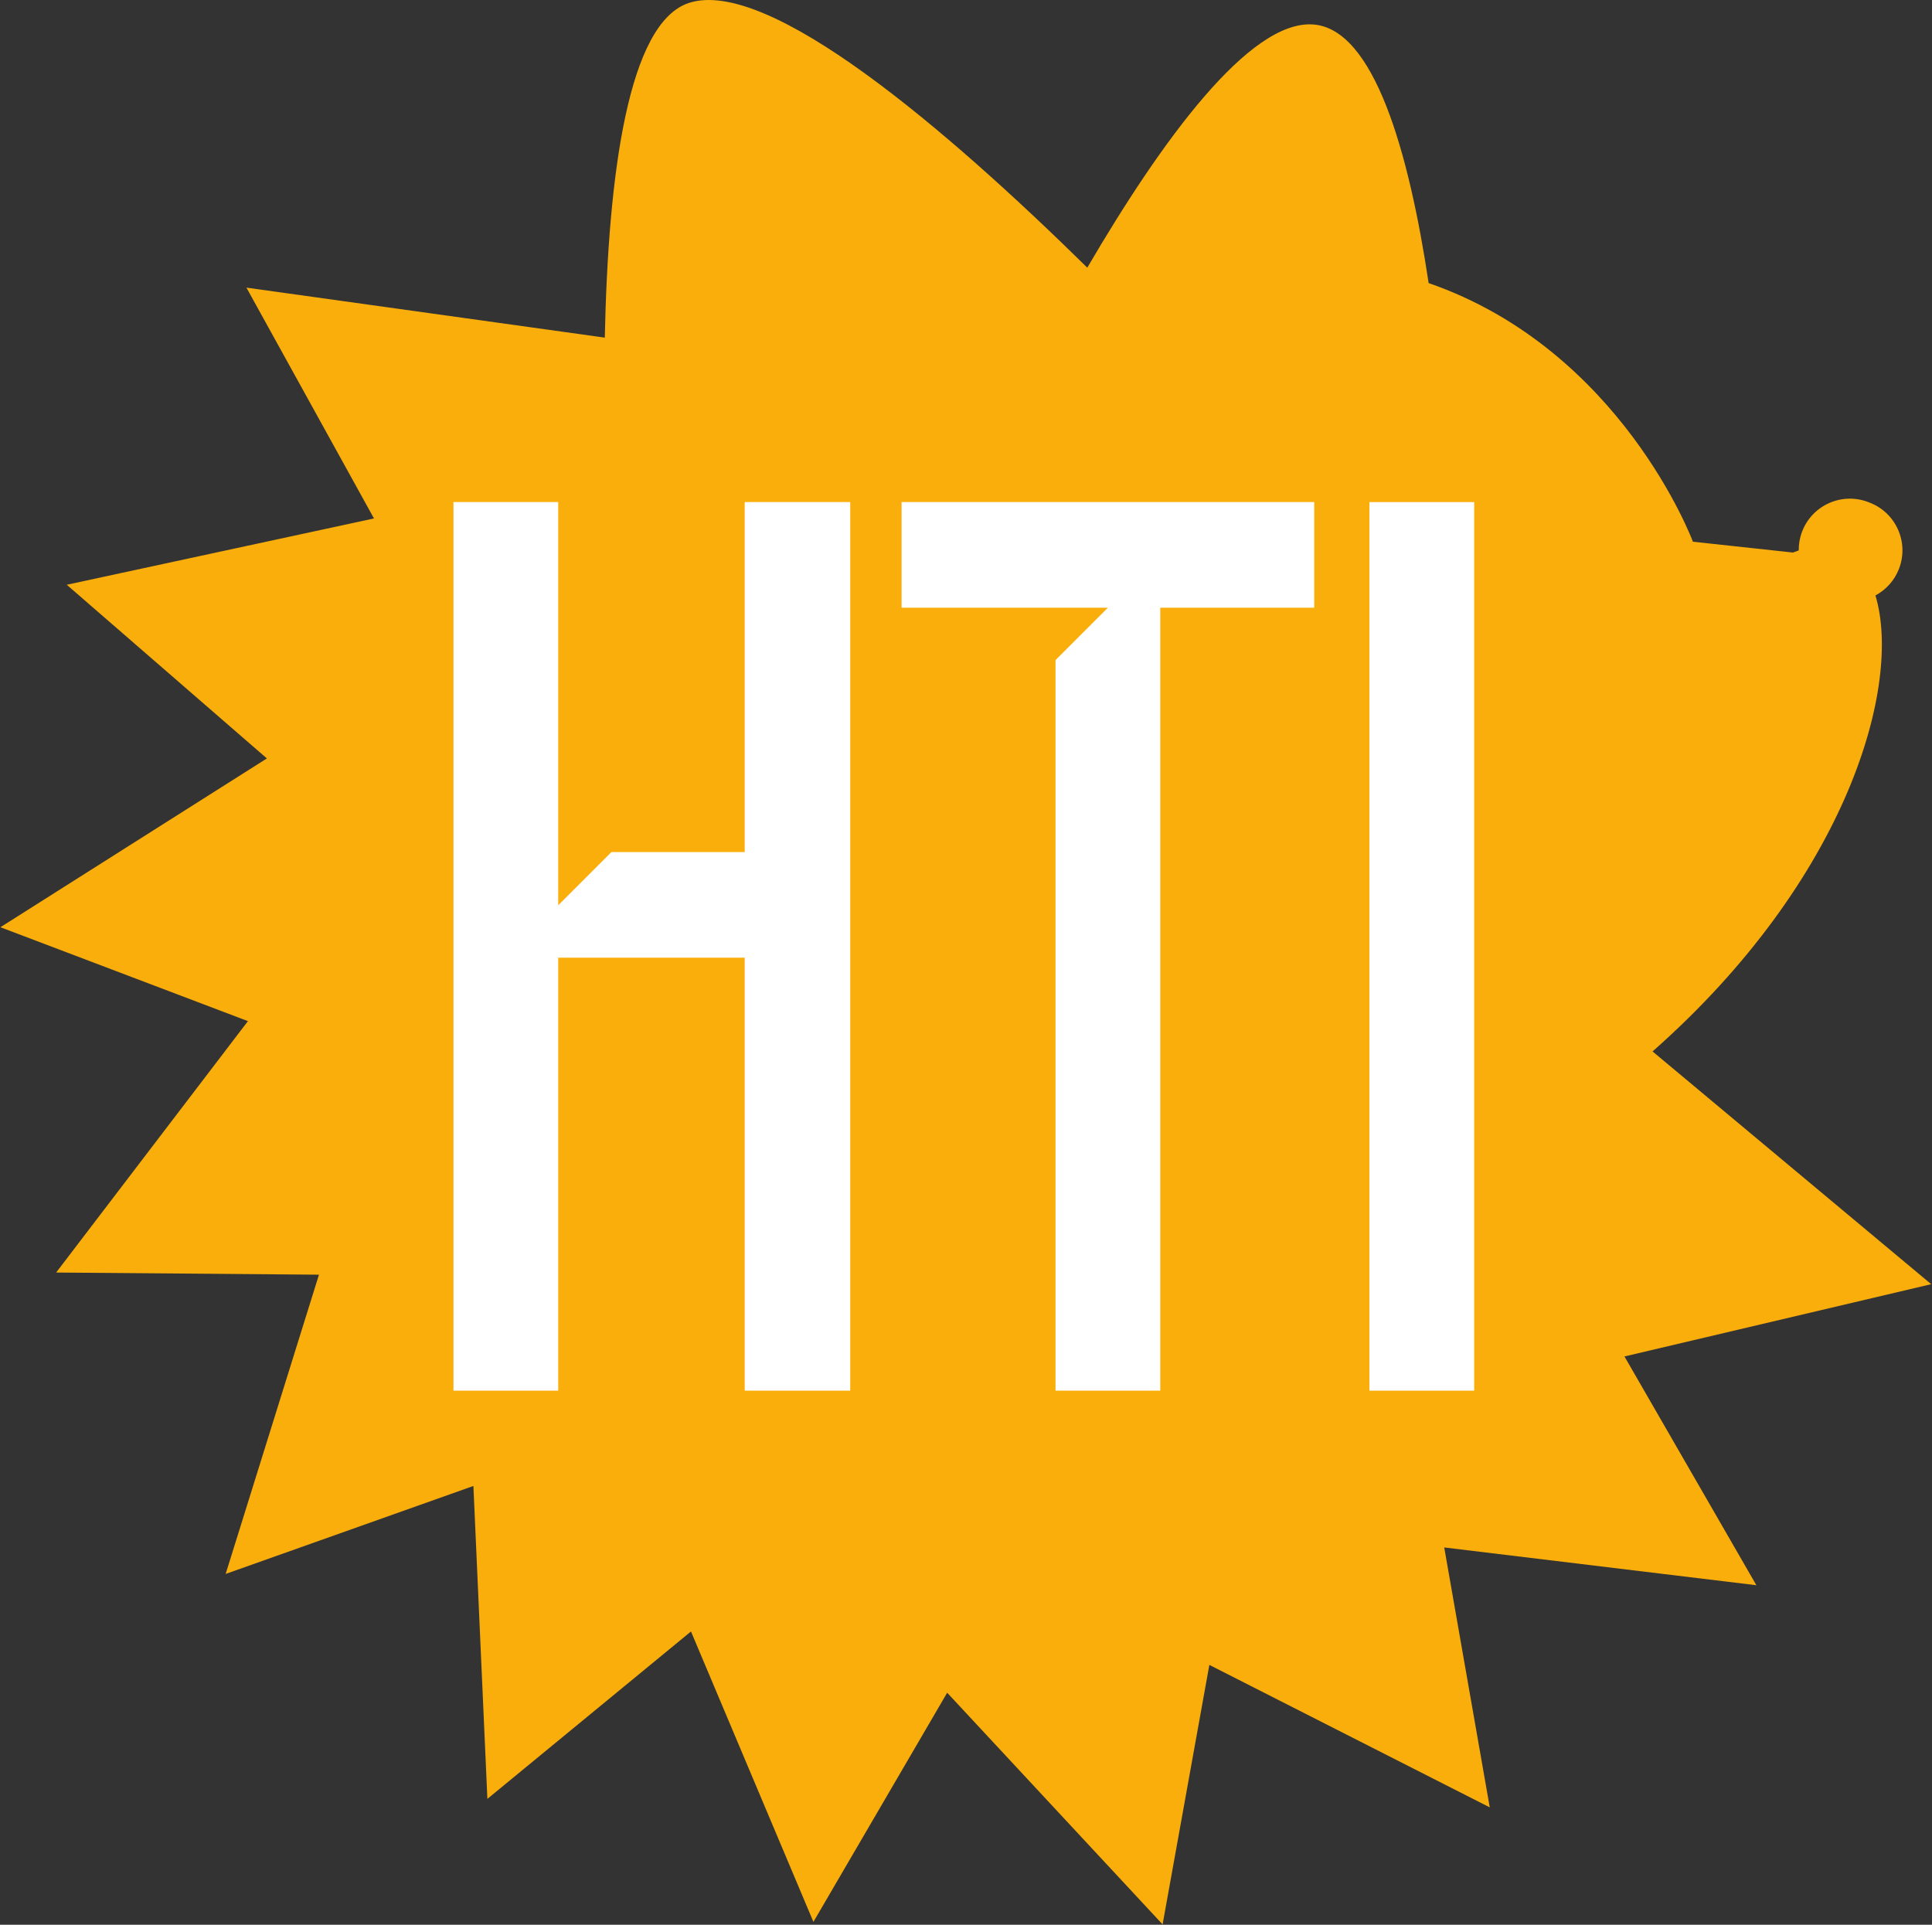
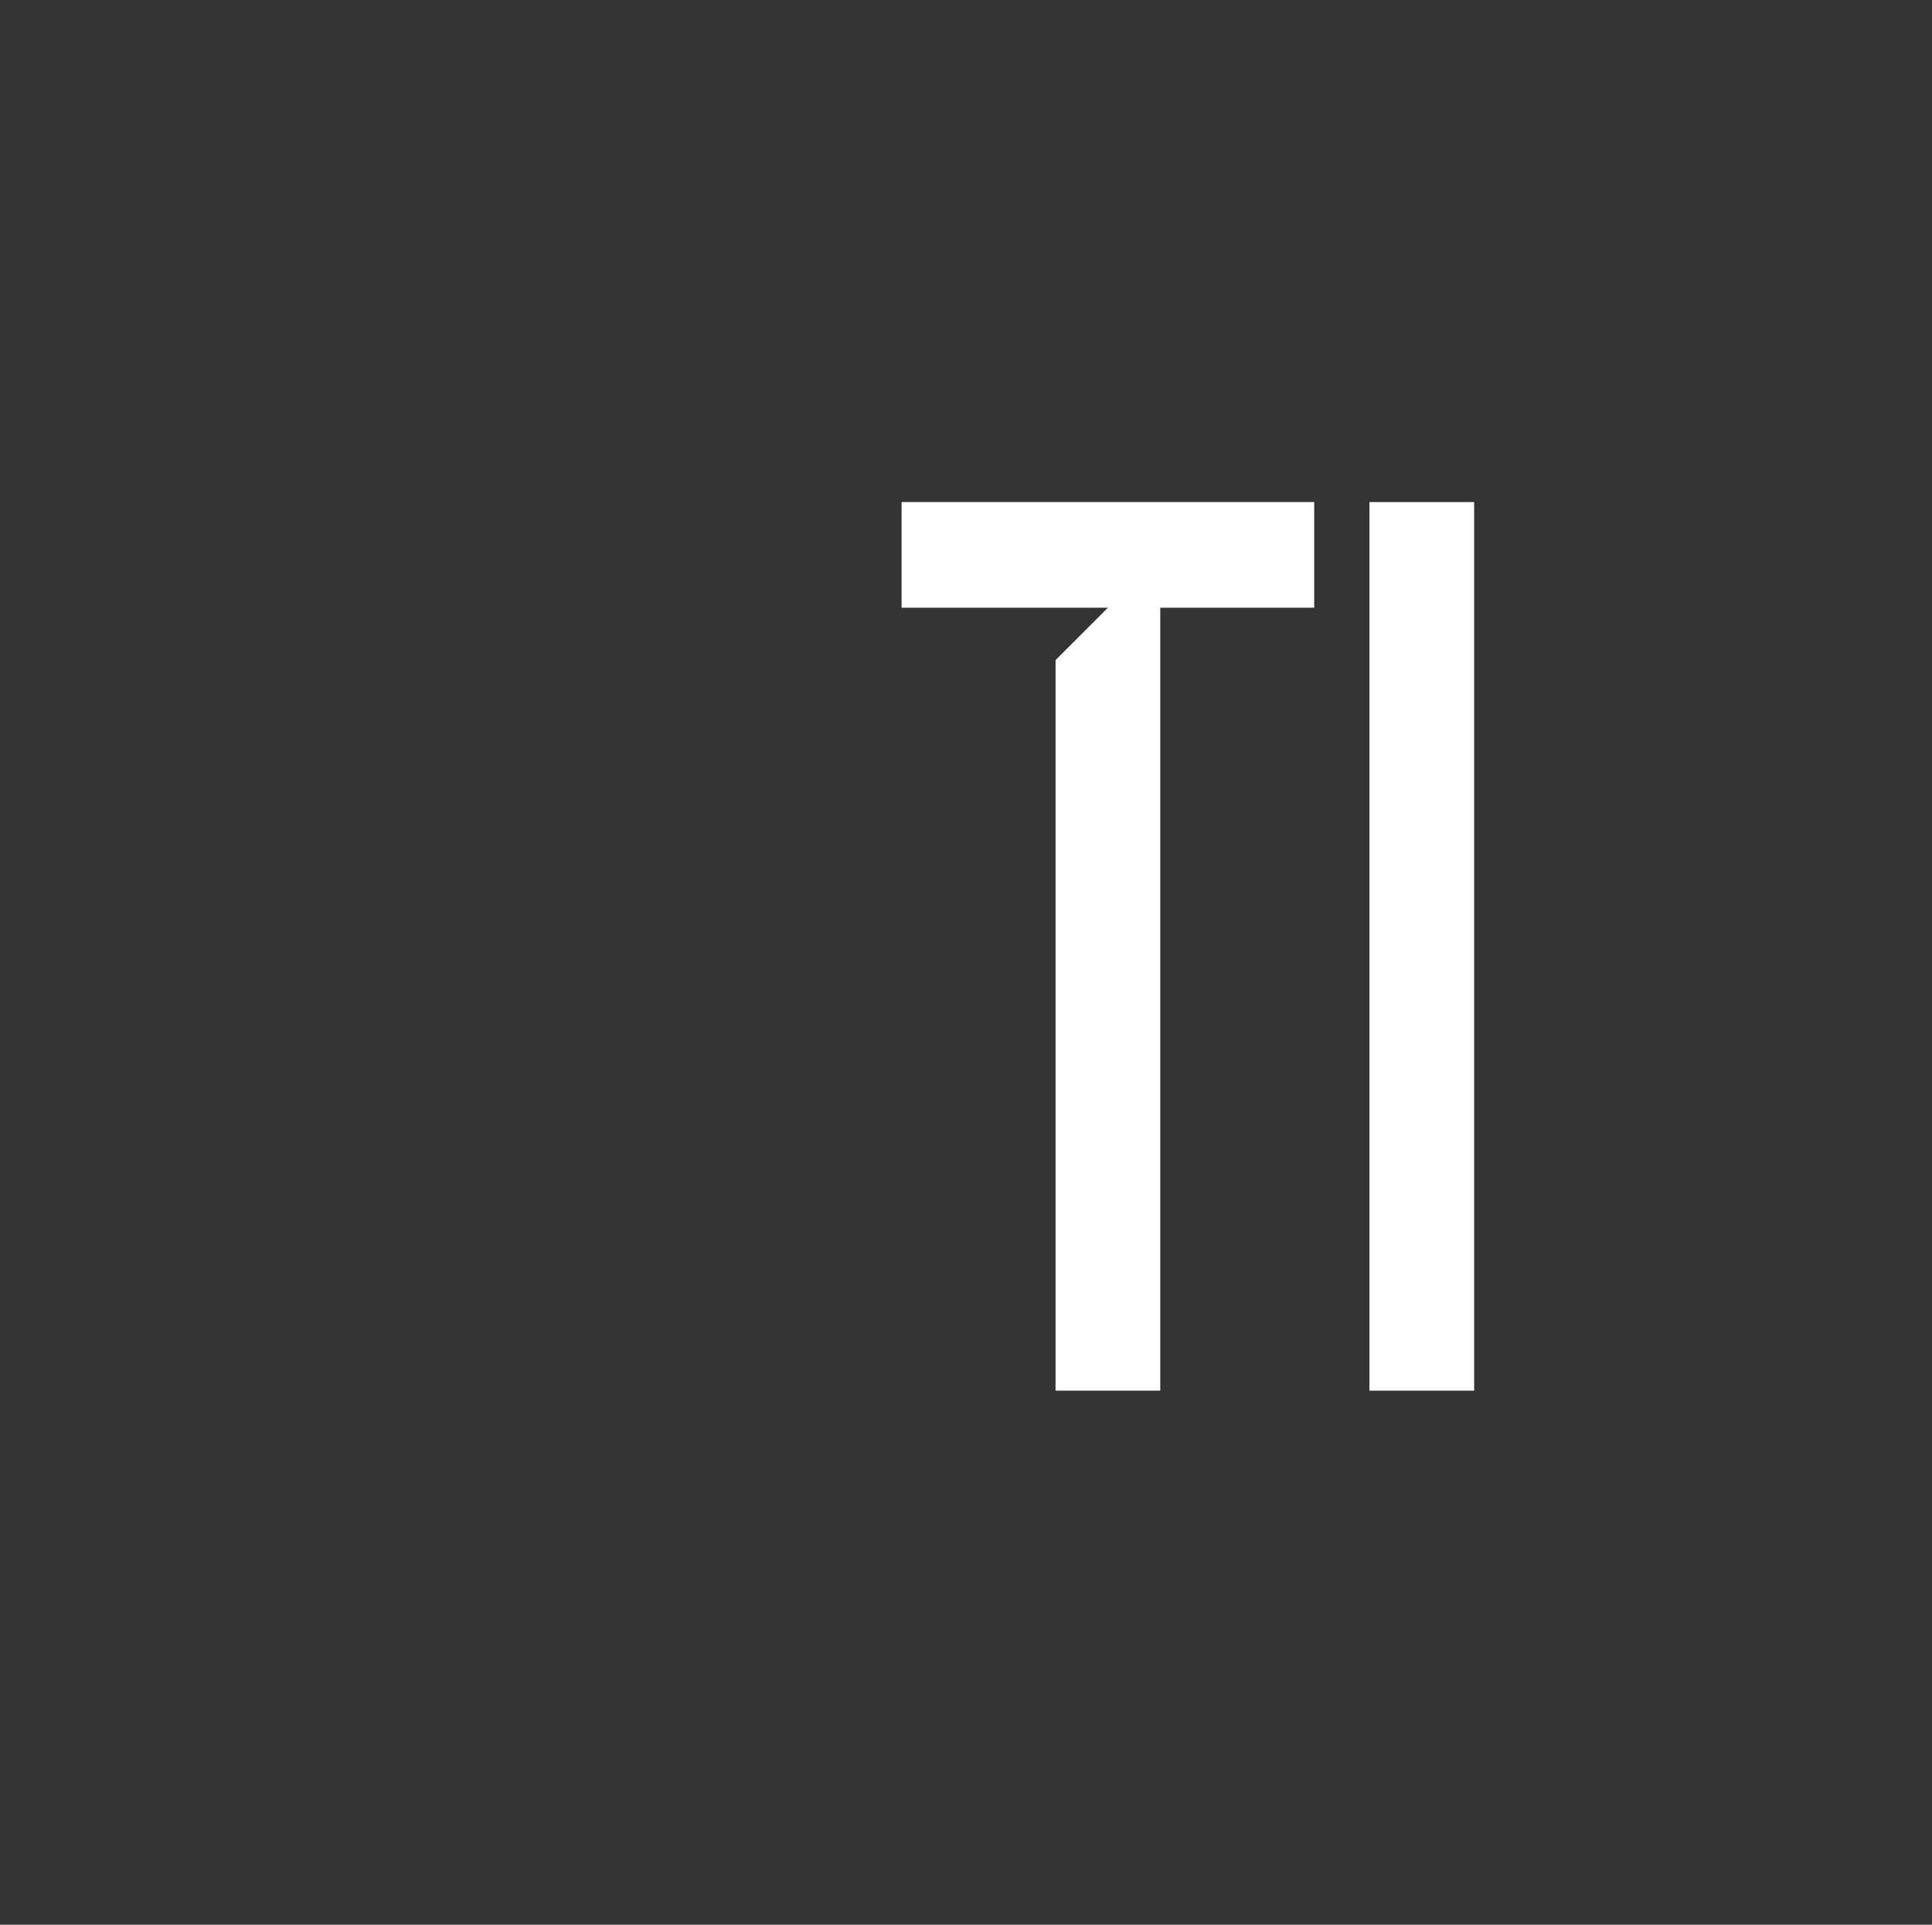
<svg xmlns="http://www.w3.org/2000/svg" width="1872" height="1865" viewBox="0 0 1872 1865" fill="none">
  <rect x="0" y="0" width="1872" height="1865" fill="#333333" stroke="none" />
-   <path d="M667.414 2.877C744.596 -22.615 918.021 126.061 1053.52 259.35C1125.34 136.487 1210.56 19.281 1272.37 23.705C1331.39 27.931 1365.09 146.888 1384.27 274.29C1571.03 338.982 1640.2 524.537 1640.34 524.903L1737.33 535.396C1739.2 534.631 1741.05 533.945 1742.87 533.333C1742.8 527.268 1743.84 521.089 1746.14 515.079C1755.91 489.508 1784.56 476.695 1810.13 486.463L1811.47 486.977C1837.04 496.744 1849.86 525.393 1840.09 550.965C1835.66 562.564 1827.34 571.538 1817.19 576.97C1843.13 662.87 1791.37 850.869 1601.24 1018.81L1871.22 1244.33L1574.01 1314.36L1701.83 1536.03L1399.38 1499.43L1443.49 1751.28L1171.8 1613.23L1126.5 1864.69L917.757 1640.19L788.158 1862.24L669.52 1580.84L472.243 1743.05L458.695 1439.85L218.646 1525.1L309.058 1235.13L54.399 1233.04L240.233 989.44L0.402 898.45L258.587 734.892L64.683 566.615L362.373 502.373L238.764 278.698L586.013 327.151C589.316 167.716 608.88 22.211 667.414 2.877Z" fill="#F9AE0B" />
-   <path d="M823.826 486.496V1347.5H721.565V927.984H540.88V1347.5H439.389V486.496H540.88V877.196L592.395 825.638H721.565V486.496H823.826Z" fill="white" />
  <path d="M1273.41 486.496V588.843H1124.24V1347.5H1022.75V639.631L1073.5 588.843H873.592V486.496H1273.41Z" fill="white" />
  <path d="M1428.39 1347.5H1326.9V486.496H1428.39V1347.5Z" fill="white" />
</svg>